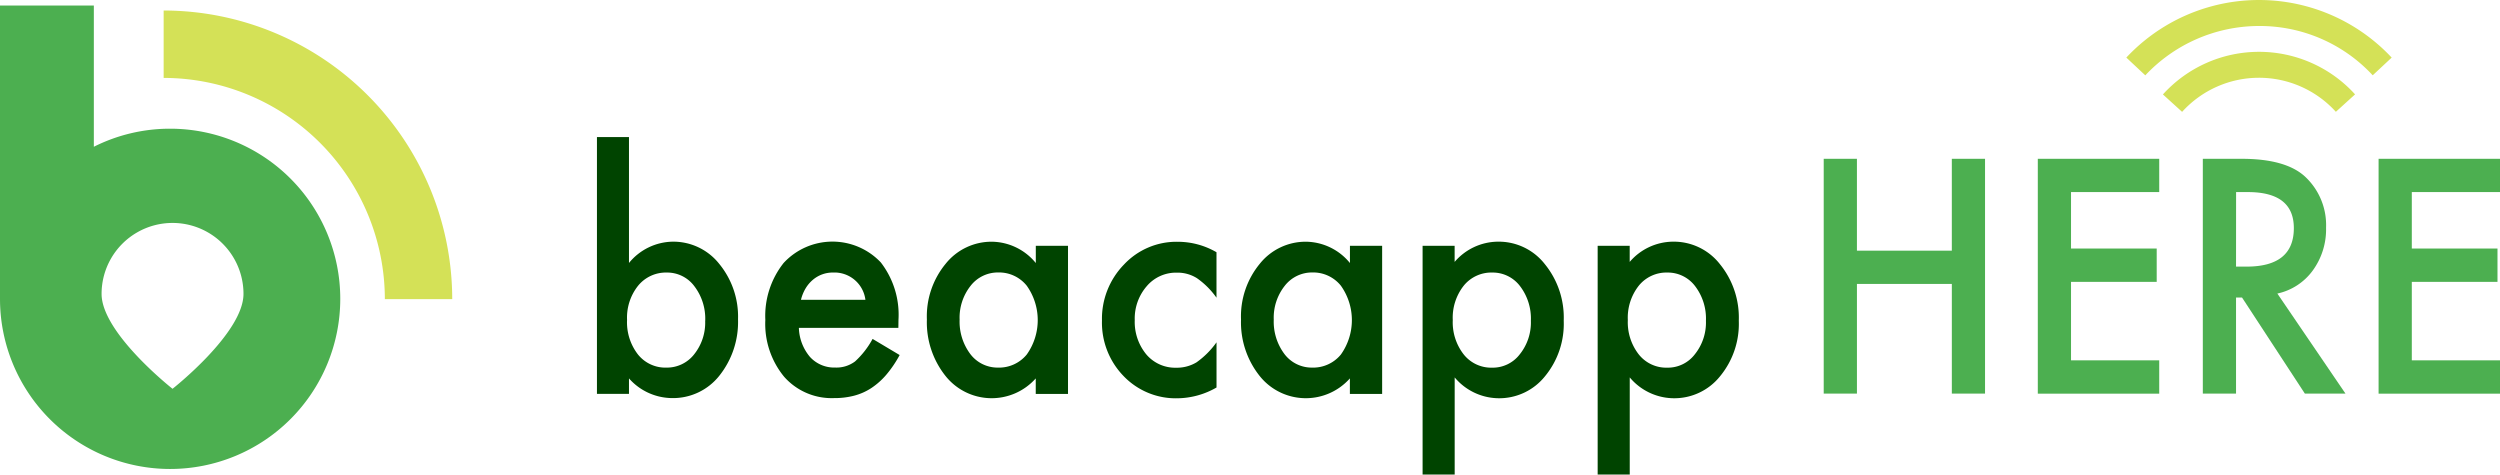
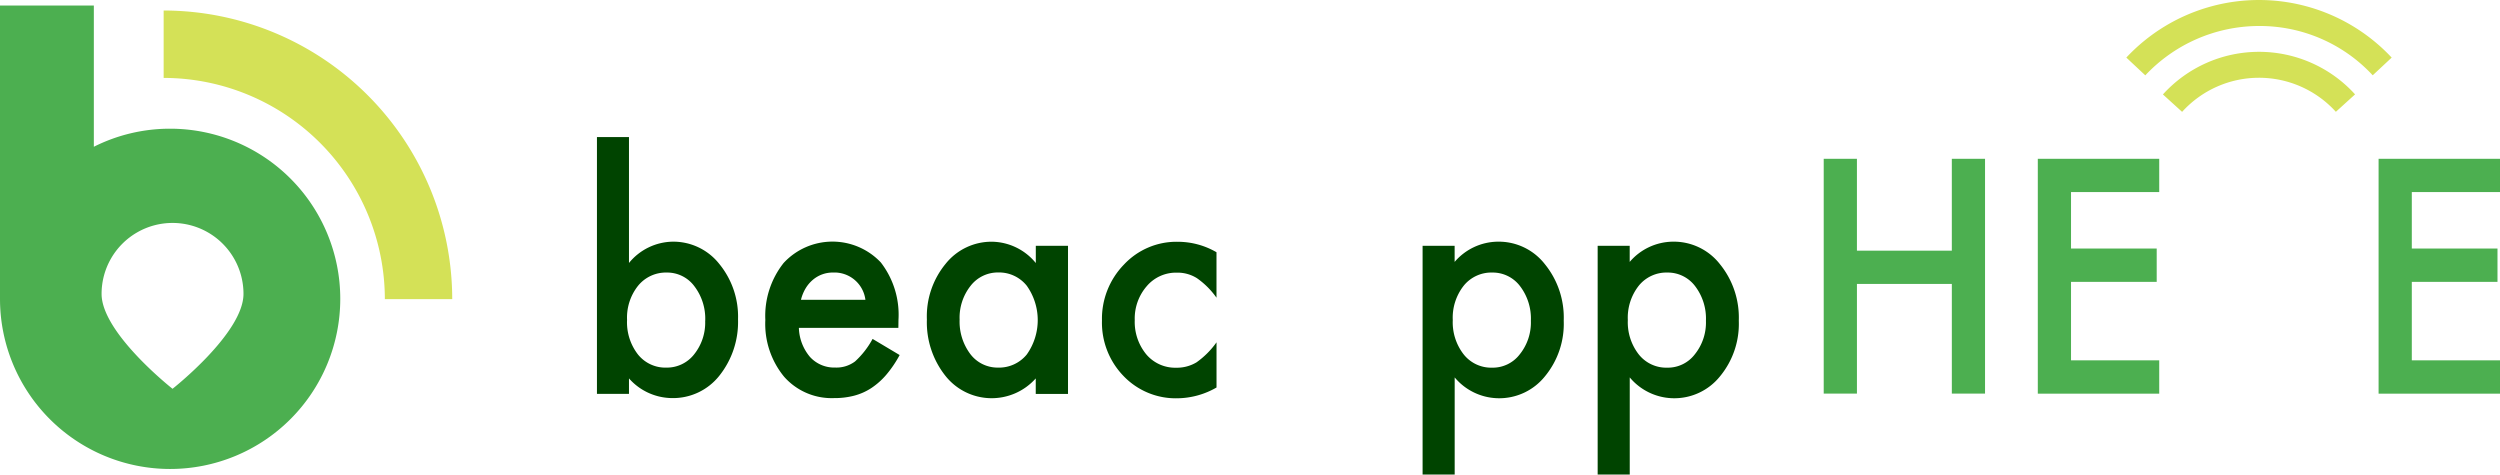
<svg xmlns="http://www.w3.org/2000/svg" id="becapp-here" width="867.96" height="164.772" viewBox="0 0 216.991 41.193">
  <defs>
    <style>
      .cls-1 {
        fill: #D4E157;
      }

      .cls-2 {
        fill: #4CAF50;
      }

      .cls-3 {
        fill: #04000;
      }
    </style>
  </defs>
  <g id="logo-group" transform="translate(0 0.479)">
    <path id="item-path" class="cls-1" d="M52.926,26.841H47.083a19.224,19.224,0,0,0-19.2-19.2V1.79A25.078,25.078,0,0,1,52.931,26.841Z" transform="translate(-13.679 -1.357)" />
    <path id="item-b" class="cls-2" d="M14.767,11.632A14.681,14.681,0,0,0,8.145,13.2V.94H0V26.4A14.767,14.767,0,1,0,14.767,11.632Zm.209,22.575S8.817,29.368,8.817,25.97a6.158,6.158,0,1,1,12.317,0C21.134,29.373,14.975,34.207,14.975,34.207Z" transform="translate(0 -0.94)" />
  </g>
  <g id="text-group" transform="translate(51.813)">
    <g id="text-becapp" transform="translate(0 11.894)">
      <path id="item-b-2" data-name="item-b" class="cls-3" d="M104.5,23.35V34.281a5,5,0,0,1,3.785-1.849,5.082,5.082,0,0,1,4.06,1.941,7.212,7.212,0,0,1,1.62,4.8,7.478,7.478,0,0,1-1.635,4.91,5.124,5.124,0,0,1-4.1,1.925A5.037,5.037,0,0,1,104.5,44.3V45.64H101.72V23.35Zm6.617,15.959a4.636,4.636,0,0,0-.942-3.01,2.935,2.935,0,0,0-2.389-1.187,3.111,3.111,0,0,0-2.5,1.151,4.437,4.437,0,0,0-.953,2.954,4.555,4.555,0,0,0,.942,3,3.044,3.044,0,0,0,2.476,1.146,3,3,0,0,0,2.4-1.146,4.4,4.4,0,0,0,.963-2.9Z" transform="translate(-101.72 -23.35)" />
      <path id="item-e" class="cls-3" d="M141.962,48.658h-8.634a4.083,4.083,0,0,0,.963,2.521,2.847,2.847,0,0,0,2.19.922,2.7,2.7,0,0,0,1.722-.53,7.461,7.461,0,0,0,1.523-1.956l2.348,1.4a9.839,9.839,0,0,1-1.151,1.7,6.263,6.263,0,0,1-1.3,1.161,5.069,5.069,0,0,1-1.5.667,6.749,6.749,0,0,1-1.742.209,5.5,5.5,0,0,1-4.33-1.849,7.215,7.215,0,0,1-1.635-4.936A7.4,7.4,0,0,1,132,43.029a5.773,5.773,0,0,1,8.44-.051,7.419,7.419,0,0,1,1.533,4.977l-.01.7Zm-2.858-2.43a2.707,2.707,0,0,0-2.807-2.374,2.661,2.661,0,0,0-1.762.637,2.965,2.965,0,0,0-.627.744,3.648,3.648,0,0,0-.4.988H139.1Z" transform="translate(-115.801 -32.093)" />
      <path id="item-a" class="cls-3" d="M167.389,41.541h2.8V54.4h-2.8V53.053a5.12,5.12,0,0,1-7.829-.209,7.466,7.466,0,0,1-1.62-4.91,7.17,7.17,0,0,1,1.62-4.819,5.09,5.09,0,0,1,4.06-1.925,5,5,0,0,1,3.774,1.849V41.547Zm-6.607,6.387a4.688,4.688,0,0,0,.927,3.01,2.966,2.966,0,0,0,2.4,1.177,3.107,3.107,0,0,0,2.5-1.136,5.153,5.153,0,0,0,0-5.97,3.077,3.077,0,0,0-2.476-1.151,2.994,2.994,0,0,0-2.4,1.161,4.456,4.456,0,0,0-.953,2.9Z" transform="translate(-129.303 -32.103)" />
      <path id="item-c" class="cls-3" d="M197.718,42.1v3.948a6.961,6.961,0,0,0-1.706-1.7,3.164,3.164,0,0,0-1.742-.474,3.328,3.328,0,0,0-2.608,1.177,4.279,4.279,0,0,0-1.039,2.944,4.431,4.431,0,0,0,1,2.97,3.284,3.284,0,0,0,2.588,1.161,3.329,3.329,0,0,0,1.768-.464,7.261,7.261,0,0,0,1.742-1.742v3.922a6.938,6.938,0,0,1-3.387.937,6.27,6.27,0,0,1-4.676-1.925,6.652,6.652,0,0,1-1.88-4.819,6.747,6.747,0,0,1,1.905-4.859,6.235,6.235,0,0,1,4.676-1.981,6.675,6.675,0,0,1,3.367.912Z" transform="translate(-143.944 -32.103)" />
-       <path id="item-a-2" data-name="item-a" class="cls-3" d="M220.919,41.541h2.8V54.4h-2.8V53.053a5.12,5.12,0,0,1-7.829-.209,7.466,7.466,0,0,1-1.62-4.91,7.17,7.17,0,0,1,1.62-4.819,5.091,5.091,0,0,1,4.06-1.925,5,5,0,0,1,3.774,1.849V41.547Zm-6.607,6.387a4.688,4.688,0,0,0,.927,3.01,2.966,2.966,0,0,0,2.4,1.177,3.107,3.107,0,0,0,2.5-1.136,5.153,5.153,0,0,0,0-5.97,3.077,3.077,0,0,0-2.476-1.151,2.994,2.994,0,0,0-2.4,1.161,4.456,4.456,0,0,0-.953,2.9Z" transform="translate(-155.567 -32.103)" />
      <path id="item-p" class="cls-3" d="M245.191,61.392H242.41V41.537h2.781v1.4a5,5,0,0,1,3.734-1.757,5.079,5.079,0,0,1,4.1,1.956,7.347,7.347,0,0,1,1.635,4.9,7.152,7.152,0,0,1-1.62,4.819,5.083,5.083,0,0,1-4.06,1.915,5.031,5.031,0,0,1-3.785-1.808V61.4Zm6.617-13.345a4.636,4.636,0,0,0-.942-3.01,2.966,2.966,0,0,0-2.4-1.177A3.084,3.084,0,0,0,245.981,45a4.485,4.485,0,0,0-.952,2.985,4.532,4.532,0,0,0,.952,2.985,3.045,3.045,0,0,0,2.476,1.146,2.947,2.947,0,0,0,2.389-1.161A4.4,4.4,0,0,0,251.808,48.046Z" transform="translate(-170.747 -32.098)" />
      <path id="item-p-2" data-name="item-p" class="cls-3" d="M275.021,61.392H272.24V41.537h2.781v1.4a5,5,0,0,1,3.734-1.757,5.079,5.079,0,0,1,4.1,1.956,7.347,7.347,0,0,1,1.635,4.9,7.152,7.152,0,0,1-1.62,4.819,5.083,5.083,0,0,1-4.06,1.915,5.031,5.031,0,0,1-3.785-1.808V61.4Zm6.617-13.345a4.636,4.636,0,0,0-.942-3.01,2.966,2.966,0,0,0-2.4-1.177A3.084,3.084,0,0,0,275.811,45a4.485,4.485,0,0,0-.953,2.985,4.531,4.531,0,0,0,.953,2.985,3.044,3.044,0,0,0,2.475,1.146,2.947,2.947,0,0,0,2.389-1.161A4.4,4.4,0,0,0,281.638,48.046Z" transform="translate(-185.382 -32.098)" />
    </g>
    <g id="text-here" transform="translate(106.479 13.784)">
      <path id="パス_82495" data-name="パス 82495" class="cls-2" d="M313.643,35.032h8.236V27.06h2.883V47.44H321.88V37.92h-8.236v9.52H310.76V27.06h2.883Z" transform="translate(-310.76 -27.06)" />
      <path id="パス_82496" data-name="パス 82496" class="cls-2" d="M357.779,29.948h-7.656v4.9h7.437v2.893h-7.437v6.81h7.656v2.893H347.24V27.06h10.539v2.893Z" transform="translate(-328.658 -27.06)" />
-       <path id="パス_82497" data-name="パス 82497" class="cls-2" d="M381.829,38.755l5.914,8.685h-3.525L378.763,39.1h-.52V47.44H375.36V27.06h3.377q3.782,0,5.466,1.518a5.74,5.74,0,0,1,1.854,4.462,6.06,6.06,0,0,1-1.161,3.723,5.136,5.136,0,0,1-3.066,1.992Zm-3.586-2.338h.917q4.1,0,4.1-3.341,0-3.125-3.983-3.128h-1.029Z" transform="translate(-342.455 -27.06)" />
      <path id="パス_82498" data-name="パス 82498" class="cls-2" d="M415.849,29.948h-7.656v4.9h7.437v2.893h-7.437v6.81h7.656v2.893H405.31V27.06h10.539v2.893Z" transform="translate(-357.149 -27.06)" />
    </g>
    <g id="path-group" transform="translate(132.742)">
      <path id="パス_82499" data-name="パス 82499" class="cls-1" d="M368.56,12.528l1.666,1.513a9.008,9.008,0,0,1,13.346-.005l1.666-1.513a11.255,11.255,0,0,0-16.677.005Z" transform="translate(-365.382 -4.332)" />
      <path id="パス_82500" data-name="パス 82500" class="cls-1" d="M362.325,5,363.97,6.54a13.552,13.552,0,0,1,9.872-4.284,13.367,13.367,0,0,1,9.866,4.279L385.354,5A15.765,15.765,0,0,0,362.32,5h0Z" transform="translate(-362.32 0)" />
    </g>
  </g>
</svg>